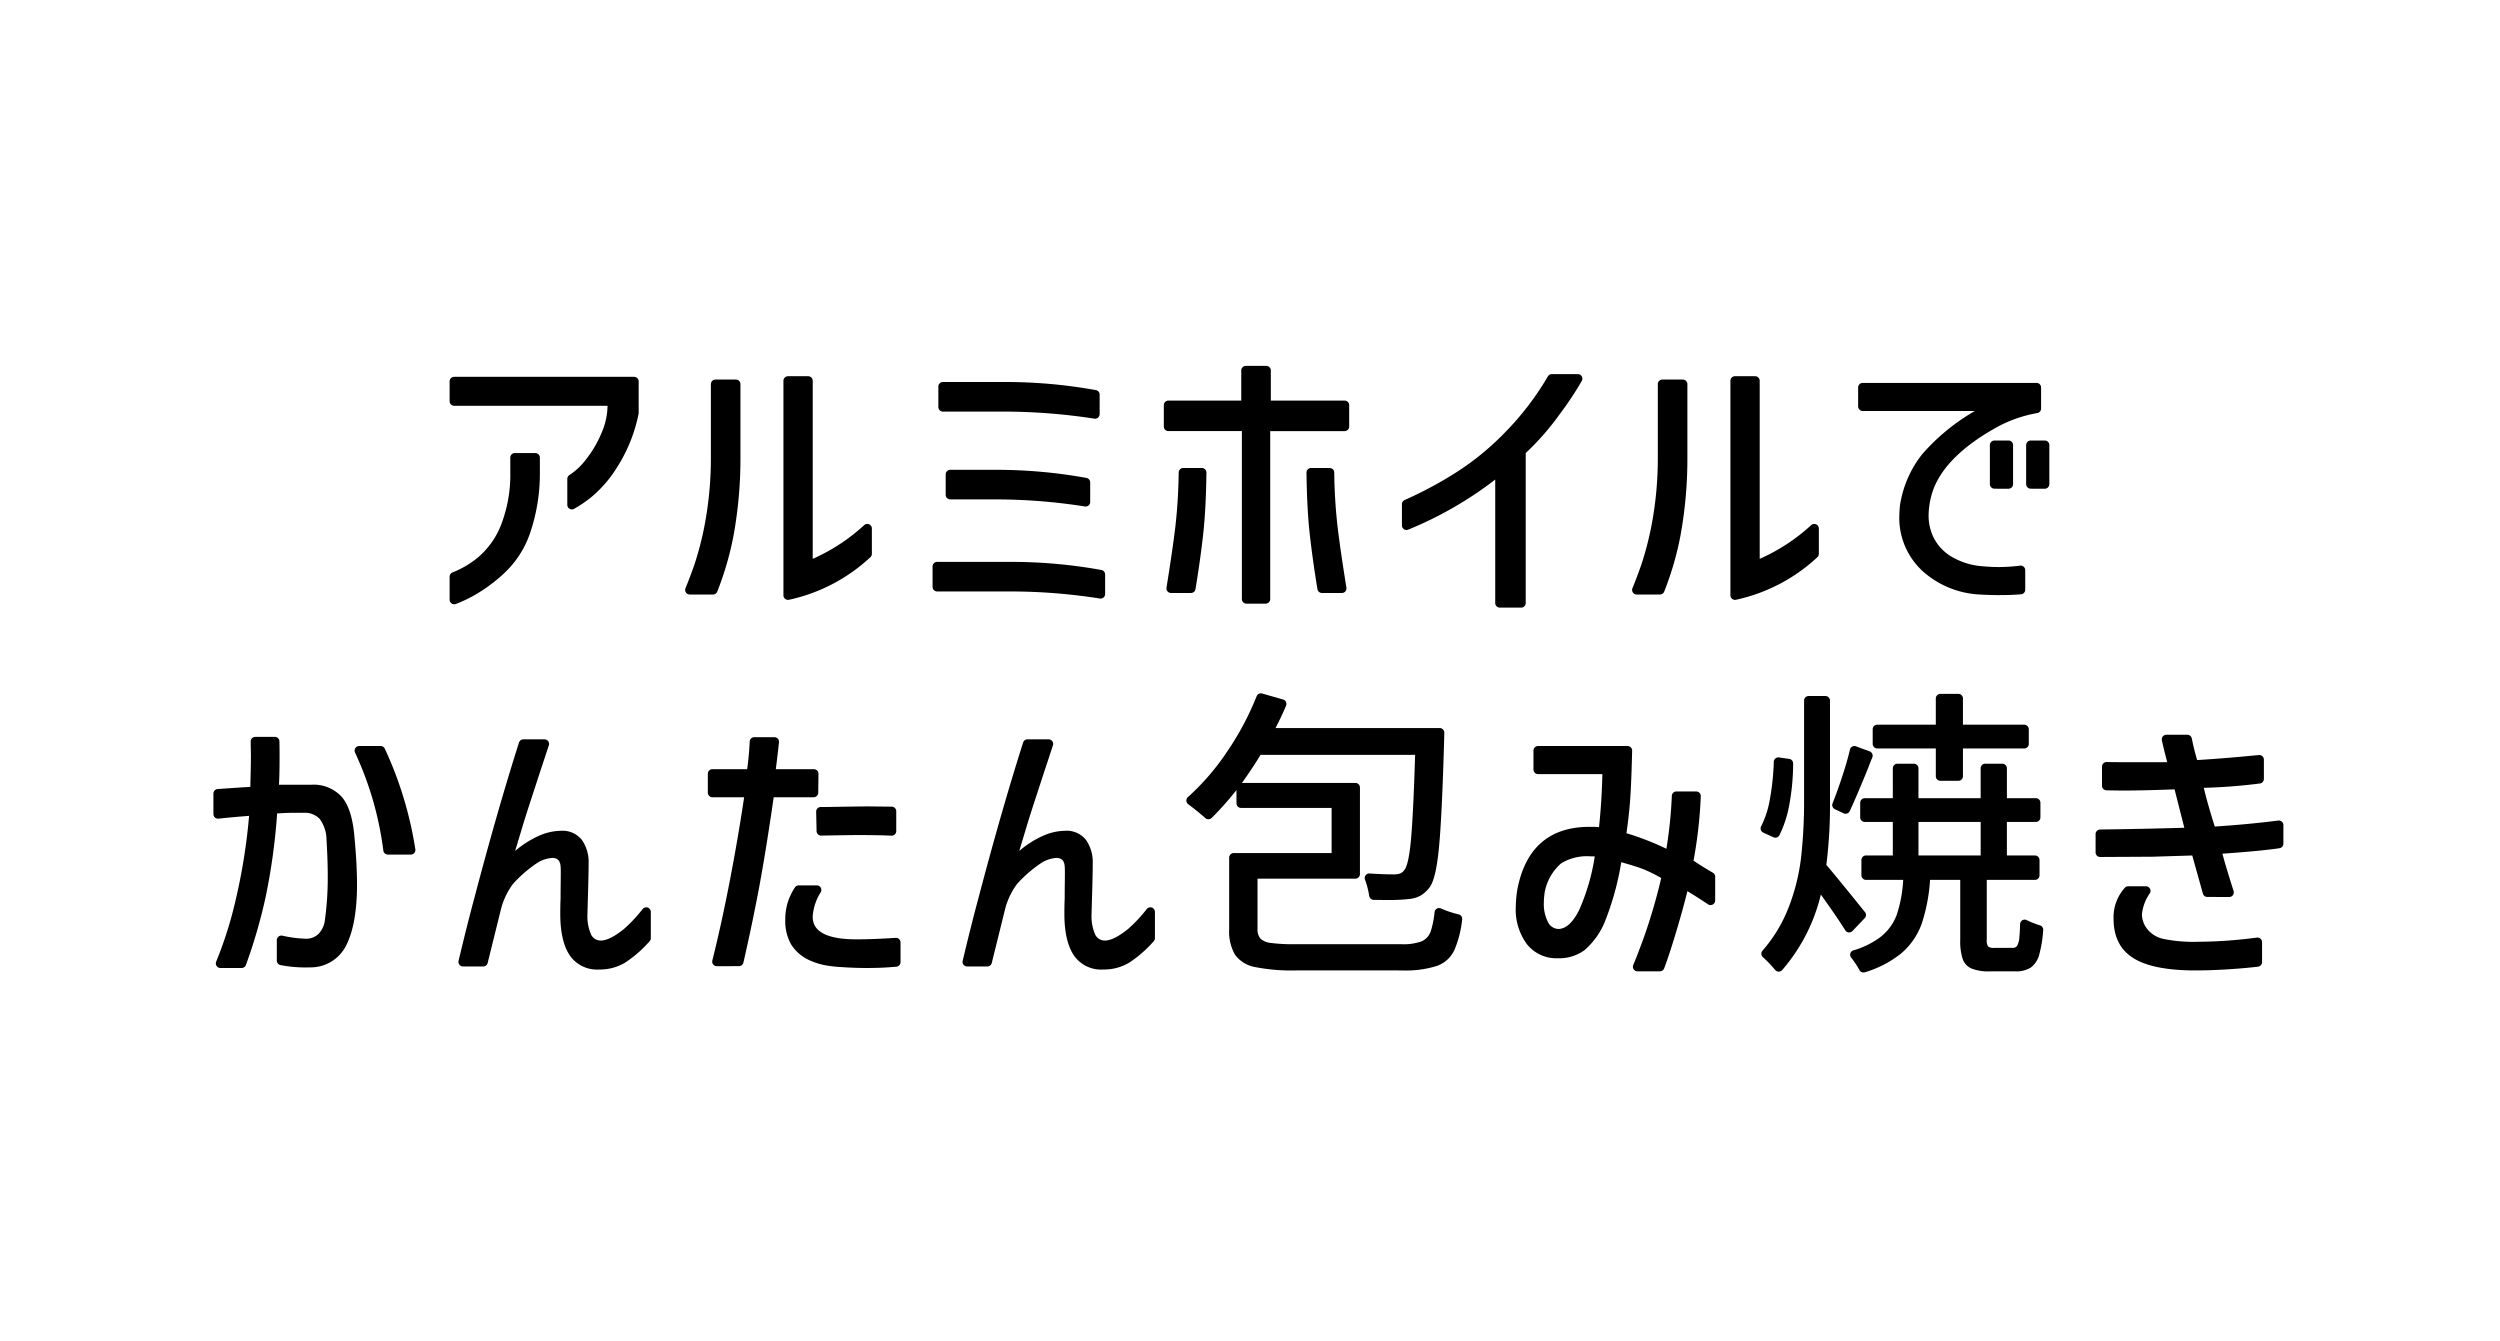
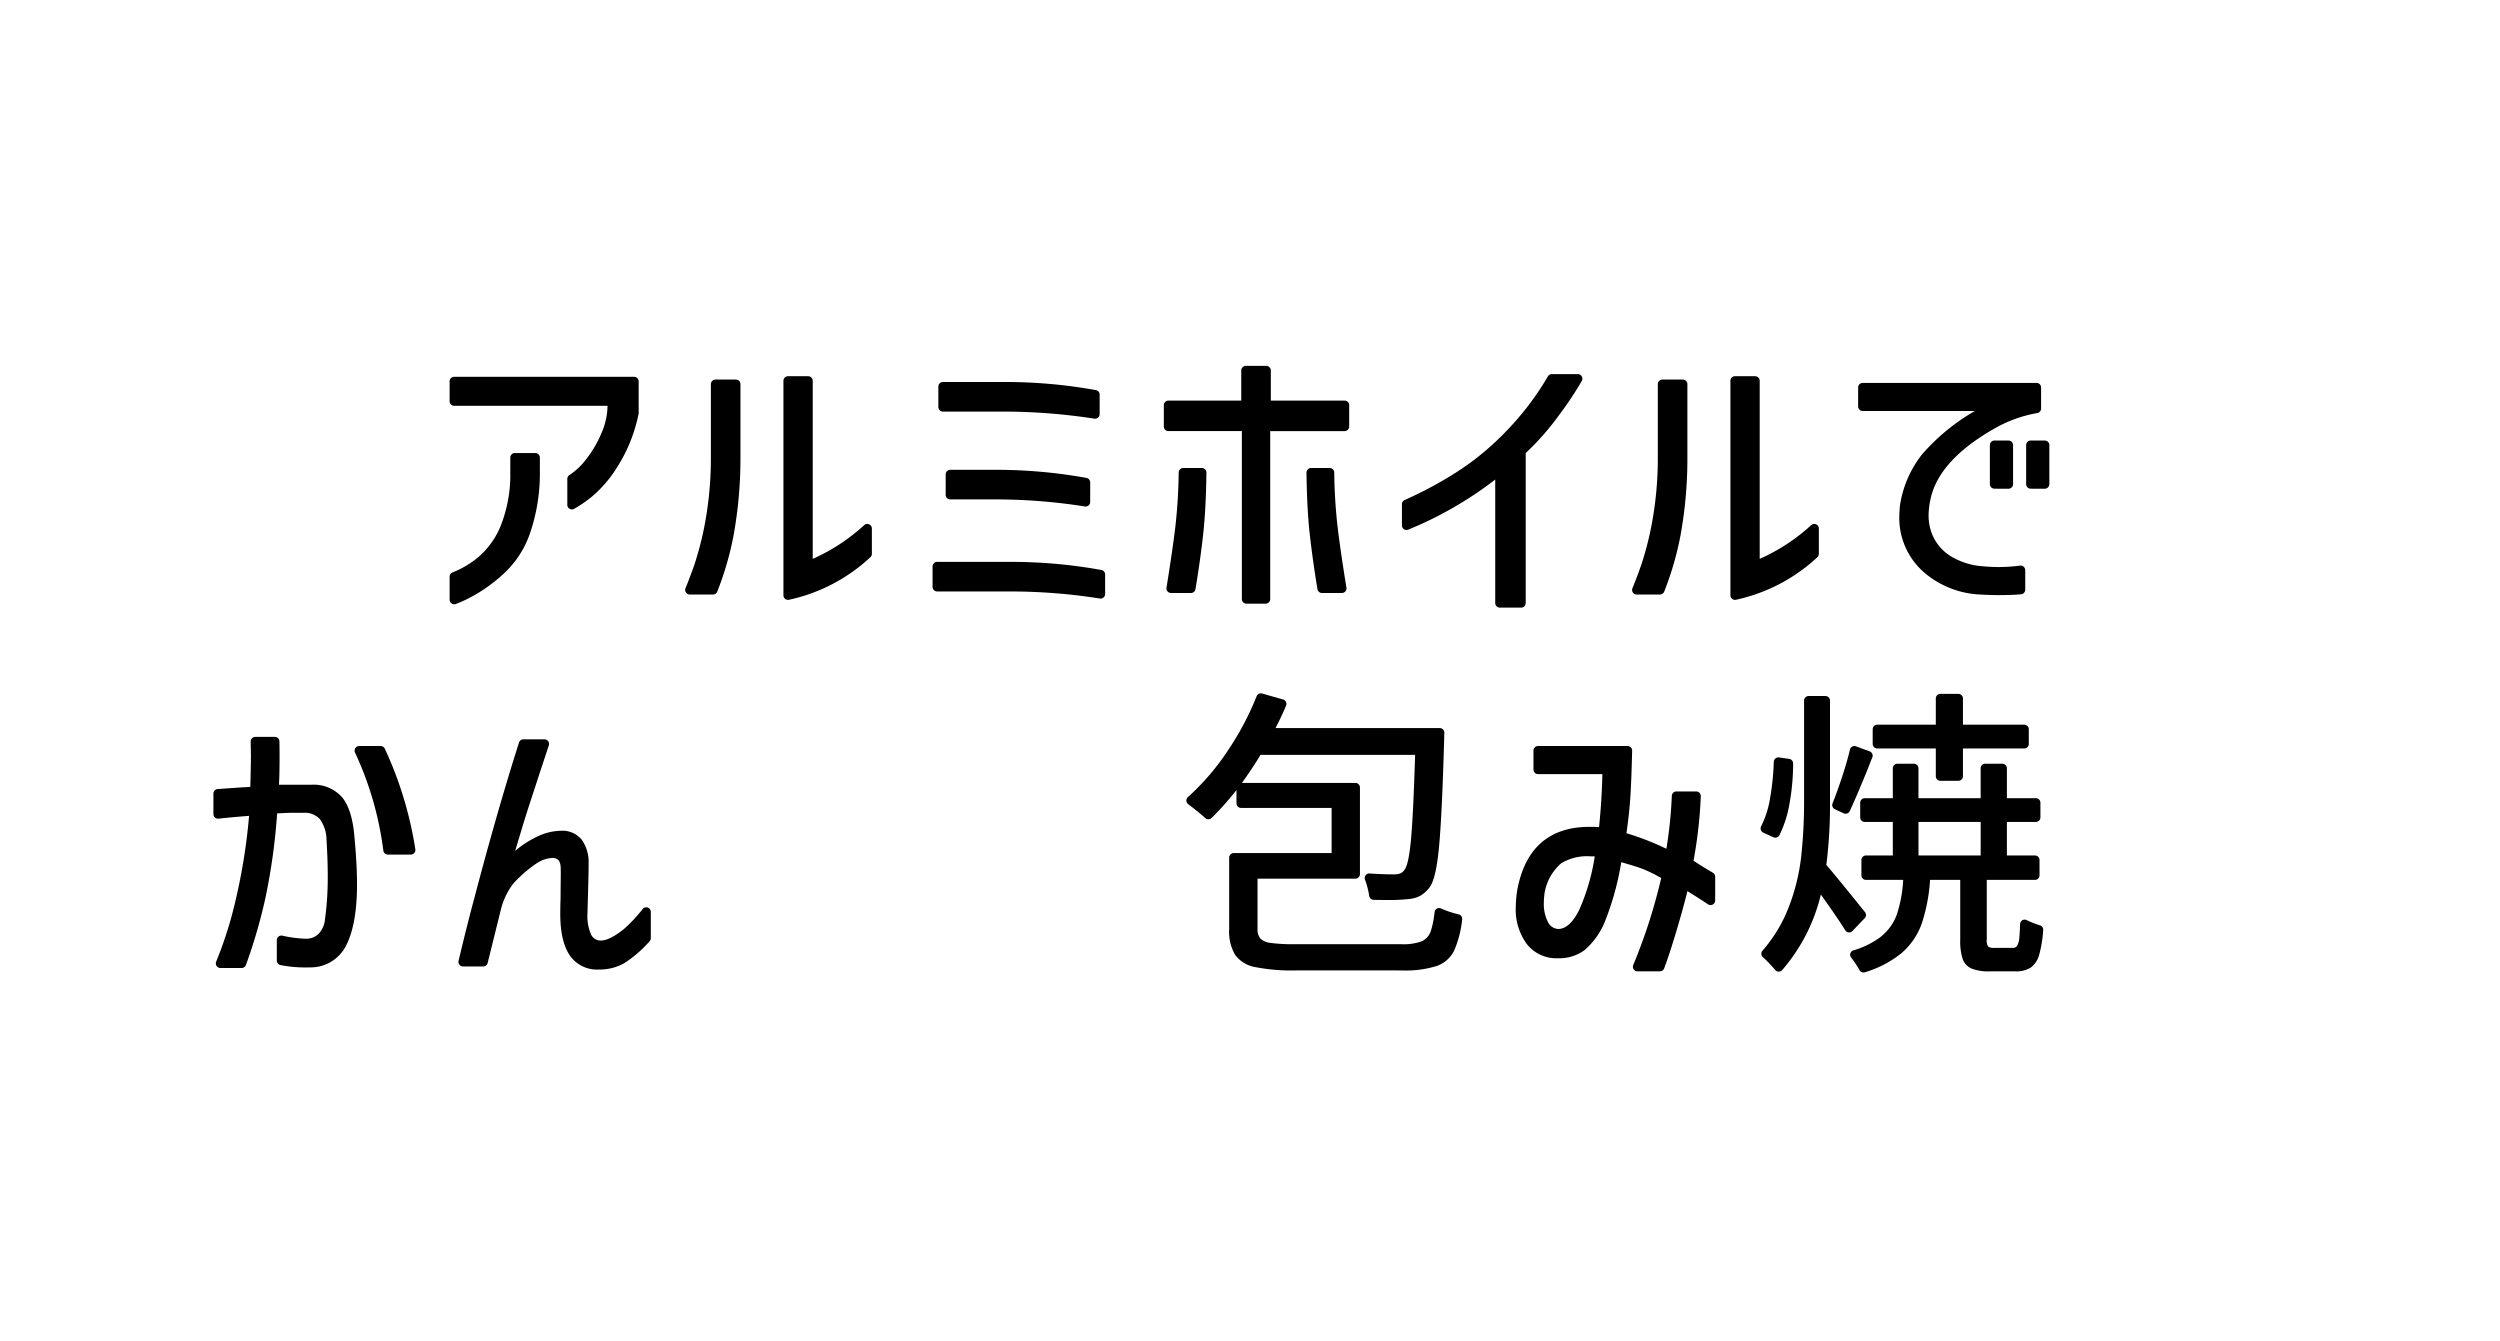
<svg xmlns="http://www.w3.org/2000/svg" width="410" height="220" viewBox="0 0 410 220">
  <defs>
    <style>.a{fill:none;}.b{clip-path:url(#a);}</style>
    <clipPath id="a">
      <rect class="a" width="339.474" height="99.75" />
    </clipPath>
  </defs>
  <g transform="translate(-4918 1796)">
-     <rect class="a" width="410" height="220" transform="translate(4918 -1796)" />
    <g transform="translate(4953 -1736)">
      <g class="b">
        <path d="M39.49,39.1a.753.753,0,0,1-.752-.752V34.577a.753.753,0,0,1,.482-.7A15.484,15.484,0,0,0,43.288,31.5a13.359,13.359,0,0,0,3.85-5.325,22.749,22.749,0,0,0,1.551-8.725v-2.4a.752.752,0,0,1,.752-.752h3.346a.752.752,0,0,1,.752.752v2.7a30.116,30.116,0,0,1-1.6,9.65,16.057,16.057,0,0,1-4.3,6.65,26.04,26.04,0,0,1-4.424,3.325,22.228,22.228,0,0,1-3.46,1.681.755.755,0,0,1-.264.048m19.3-15.562a.751.751,0,0,1-.752-.752V18.537A.752.752,0,0,1,58.4,17.9a10.808,10.808,0,0,0,2.641-2.471A18.4,18.4,0,0,0,63.613,11.1a11.663,11.663,0,0,0,1.025-4.55H39.49a.752.752,0,0,1-.752-.752V2.552A.752.752,0,0,1,39.49,1.8h29.5a.752.752,0,0,1,.751.752V7.72a.78.78,0,0,1-.016.159,25.627,25.627,0,0,1-3.533,8.771,20.172,20.172,0,0,1-4.151,4.825,20.888,20.888,0,0,1-2.884,1.972.738.738,0,0,1-.364.095" />
        <path d="M94.235,38.379a.752.752,0,0,1-.752-.752V2.452a.752.752,0,0,1,.752-.752h3.3a.752.752,0,0,1,.752.752v29.2a31.079,31.079,0,0,0,8.447-5.534.752.752,0,0,1,1.253.561v4.148a.754.754,0,0,1-.24.551A28.329,28.329,0,0,1,94.4,38.361a.754.754,0,0,1-.163.018M78.119,37.5a.752.752,0,0,1-.695-1.038c.467-1.134.958-2.434,1.459-3.862a52.148,52.148,0,0,0,1.95-8.05,58.337,58.337,0,0,0,.75-9.55V3a.752.752,0,0,1,.752-.752h3.346A.752.752,0,0,1,86.433,3V15a70.368,70.368,0,0,1-1.1,12.65,50.545,50.545,0,0,1-2.706,9.38.752.752,0,0,1-.7.47Z" />
        <path d="M145.49,38.167a.683.683,0,0,1-.119-.01A93.853,93.853,0,0,0,130.692,37h-12a.752.752,0,0,1-.752-.752V32.9a.752.752,0,0,1,.752-.752h12a83.037,83.037,0,0,1,14.939,1.33.751.751,0,0,1,.61.739v3.2a.751.751,0,0,1-.751.752m-2.45-15.1a.792.792,0,0,1-.118-.009,94.209,94.209,0,0,0-14.73-1.158h-7.349a.752.752,0,0,1-.751-.752V17.8a.752.752,0,0,1,.751-.752h7.349a83.3,83.3,0,0,1,14.989,1.331.75.75,0,0,1,.611.738v3.2a.75.75,0,0,1-.752.752m1.55-14.4a.671.671,0,0,1-.118-.01A98.083,98.083,0,0,0,129.742,7.5h-10.1a.752.752,0,0,1-.752-.752V3.4a.752.752,0,0,1,.752-.752h10.1a83.359,83.359,0,0,1,14.989,1.33.752.752,0,0,1,.611.739v3.2a.752.752,0,0,1-.752.752" />
        <path d="M169.418,39a.752.752,0,0,1-.752-.752V10.7H156.619a.752.752,0,0,1-.752-.752v-3.5a.752.752,0,0,1,.752-.752h11.948V.752A.752.752,0,0,1,169.319,0h3.346a.752.752,0,0,1,.751.752V5.7h12.1a.752.752,0,0,1,.752.752v3.5a.752.752,0,0,1-.752.752h-12.2V38.248a.752.752,0,0,1-.752.752ZM181.8,37.25a.752.752,0,0,1-.742-.631c-.577-3.551-1.014-6.711-1.3-9.394-.281-2.665-.446-5.933-.493-9.714a.753.753,0,0,1,.752-.761h3.048a.752.752,0,0,1,.752.74,87.1,87.1,0,0,0,.541,8.86c.309,2.6.8,5.978,1.457,10.028a.752.752,0,0,1-.742.872Zm-24.754,0a.751.751,0,0,1-.742-.872c.658-4.06,1.148-7.434,1.458-10.028a87.679,87.679,0,0,0,.541-8.86.752.752,0,0,1,.752-.74h3.047a.753.753,0,0,1,.752.762c-.047,3.789-.213,7.056-.492,9.713s-.717,5.829-1.3,9.394a.752.752,0,0,1-.742.631Z" />
        <path d="M210.969,39.65a.752.752,0,0,1-.752-.752V18.65a61.486,61.486,0,0,1-14.252,8.207.75.75,0,0,1-1.048-.69V22.689a.75.75,0,0,1,.445-.686,64.853,64.853,0,0,0,7.855-4.154,44.379,44.379,0,0,0,8.5-6.824,46.621,46.621,0,0,0,7.135-9.3.753.753,0,0,1,.648-.372h4.258a.752.752,0,0,1,.655,1.122A55.982,55.982,0,0,1,220.667,8.1a42.865,42.865,0,0,1-5.45,6.2V38.9a.752.752,0,0,1-.752.752Z" />
        <path d="M249.539,38.379a.752.752,0,0,1-.752-.752V2.452a.752.752,0,0,1,.752-.752h3.3a.752.752,0,0,1,.752.752v29.2a31.079,31.079,0,0,0,8.447-5.534.752.752,0,0,1,1.253.561v4.148a.754.754,0,0,1-.24.551A28.329,28.329,0,0,1,249.7,38.361a.754.754,0,0,1-.163.018M233.423,37.5a.752.752,0,0,1-.7-1.038c.467-1.134.958-2.434,1.459-3.862a52.146,52.146,0,0,0,1.95-8.05,58.337,58.337,0,0,0,.75-9.55V3a.752.752,0,0,1,.752-.752h3.346a.752.752,0,0,1,.752.752V15a70.368,70.368,0,0,1-1.1,12.65,50.544,50.544,0,0,1-2.706,9.38.752.752,0,0,1-.7.47Z" />
        <path d="M292.986,37.6c-.995,0-2.1-.033-3.3-.1a15.12,15.12,0,0,1-9.05-3.55,11.829,11.829,0,0,1-4.15-9.3c0-.338.033-.894.1-1.7a17.808,17.808,0,0,1,3.625-8.425A33.8,33.8,0,0,1,288.887,7.4h-18.4a.752.752,0,0,1-.752-.752v-3.1a.752.752,0,0,1,.752-.752h28.5a.752.752,0,0,1,.752.752V7a.752.752,0,0,1-.627.742,21.559,21.559,0,0,0-7.223,2.654c-5.773,3.317-9.2,7.051-10.2,11.1a13.338,13.338,0,0,0-.4,3,8.207,8.207,0,0,0,.7,3.4,7.608,7.608,0,0,0,3.025,3.375,11.59,11.59,0,0,0,4.876,1.575c1.088.1,2.085.15,2.949.15a27.994,27.994,0,0,0,3.455-.234.727.727,0,0,1,.093-.006.753.753,0,0,1,.752.752v3.207a.75.75,0,0,1-.687.749c-1.011.087-2.176.131-3.463.131m5.052-17.449a.752.752,0,0,1-.752-.752V13a.752.752,0,0,1,.752-.752h2.3a.752.752,0,0,1,.752.752v6.4a.752.752,0,0,1-.752.752Zm-5.95,0a.752.752,0,0,1-.752-.752V13a.752.752,0,0,1,.752-.752h2.3a.752.752,0,0,1,.752.752v6.4a.752.752,0,0,1-.752.752Z" />
        <path d="M1.148,98.75a.752.752,0,0,1-.693-1.044A65.211,65.211,0,0,0,3.7,87.375,96.079,96.079,0,0,0,5.85,73.8c-1.809.14-3.5.294-5.018.457a.714.714,0,0,1-.08.005A.75.75,0,0,1,0,73.509V70.152a.751.751,0,0,1,.7-.75l3.65-.252,1.7-.1c.067-2.429.1-4.1.1-5.1l-.038-2.337a.753.753,0,0,1,.752-.764h3.21a.752.752,0,0,1,.752.734c.016.64.024,1.482.024,2.516,0,1.988-.034,3.535-.1,4.6h5.3a6.183,6.183,0,0,1,5.025,2.024c1.144,1.344,1.842,3.624,2.075,6.776.265,2.848.4,5.41.4,7.6,0,4.246-.589,7.577-1.75,9.9a6.512,6.512,0,0,1-6.05,3.65c-.248.01-.495.015-.743.015a21.443,21.443,0,0,1-4-.39.75.75,0,0,1-.611-.738V94.184a.752.752,0,0,1,.752-.752.723.723,0,0,1,.153.016,19.608,19.608,0,0,0,3.845.5,2.852,2.852,0,0,0,2.125-.825A3.988,3.988,0,0,0,18.3,90.75a50.43,50.43,0,0,0,.45-7.3c0-1.585-.067-3.5-.2-5.7a5.907,5.907,0,0,0-1.1-3.425A3.352,3.352,0,0,0,14.8,73.3H12.75q-.5,0-2.3.1a101.272,101.272,0,0,1-1.9,13.774A86.769,86.769,0,0,1,5.332,98.255a.753.753,0,0,1-.707.5Zm27.464-18.6a.751.751,0,0,1-.745-.652,54.081,54.081,0,0,0-4.64-16.075.753.753,0,0,1,.679-1.074h3.52a.753.753,0,0,1,.68.431,61.442,61.442,0,0,1,5.009,16.5.753.753,0,0,1-.743.872Z" />
        <path d="M63.285,99a5.435,5.435,0,0,1-4.85-2.325c-1.028-1.541-1.55-3.821-1.55-6.775q0-1.449.05-2.55,0-1.149.025-3.05c.016-1.259.008-2.016-.025-2.25-.069-.912-.521-1.35-1.35-1.35a5.286,5.286,0,0,0-2.45.8,21.529,21.529,0,0,0-3.975,3.425A11.762,11.762,0,0,0,47.185,89l-2.209,8.929a.751.751,0,0,1-.73.571h-3.31a.752.752,0,0,1-.731-.927c.968-4.06,1.82-7.45,2.53-10.073,2.527-9.624,5.012-18.281,7.383-25.727a.752.752,0,0,1,.716-.523h3.461a.753.753,0,0,1,.714.987L53.535,66.7,52.01,71.375q-.876,2.674-1.425,4.525l-1.1,3.65a16.219,16.219,0,0,1,3.949-2.5,9.153,9.153,0,0,1,3.5-.8,4.067,4.067,0,0,1,3.5,1.5,6.375,6.375,0,0,1,1.1,3.85c0,1.086-.034,2.752-.1,4.95l-.1,3.55a7.387,7.387,0,0,0,.525,2.975,1.735,1.735,0,0,0,1.675,1.175c.962,0,2.24-.64,3.8-1.9a23.789,23.789,0,0,0,3.057-3.264.752.752,0,0,1,1.343.465V93.86a.748.748,0,0,1-.2.507,20.039,20.039,0,0,1-3.9,3.433,8.013,8.013,0,0,1-4.35,1.2" />
-         <path d="M107.035,98.75c-1.3,0-2.663-.051-4.05-.15a19,19,0,0,1-3.025-.375,11.339,11.339,0,0,1-2.376-.824,6.848,6.848,0,0,1-2.875-2.576,7.784,7.784,0,0,1-.924-3.975,9.59,9.59,0,0,1,.425-2.925,10.375,10.375,0,0,1,1.146-2.376.752.752,0,0,1,.634-.349h2.96a.751.751,0,0,1,.655,1.121,8.5,8.5,0,0,0-1.32,3.929c0,.94,0,3.8,7.1,3.8,1.919,0,4.1-.082,6.5-.243l.051,0a.754.754,0,0,1,.752.752v3.232a.751.751,0,0,1-.7.75c-.266.019-.628.047-1.125.086-1.049.083-2.335.125-3.825.125m-24.484-.3a.752.752,0,0,1-.73-.934c.947-3.779,1.869-7.957,2.739-12.416.944-4.835,1.777-9.663,2.475-14.35h-5.2A.752.752,0,0,1,81.085,70V66.9a.751.751,0,0,1,.751-.752h5.7c.2-1.463.341-2.989.419-4.537a.751.751,0,0,1,.751-.713h3.3a.752.752,0,0,1,.747.83c-.111,1.073-.285,2.555-.518,4.42h6.24a.753.753,0,0,1,.752.759l-.034,3.1a.753.753,0,0,1-.752.744H91.885c-.829,5.766-1.636,10.762-2.4,14.85-.732,3.909-1.6,8.036-2.566,12.266a.751.751,0,0,1-.733.584Zm28.644-21.4c-1.3-.066-3.122-.1-5.41-.1q-1.529,0-6.1.086H99.67a.751.751,0,0,1-.751-.736l-.068-3.183a.75.75,0,0,1,.752-.767h.732q5.5-.1,7.2-.1l3.706.041a.753.753,0,0,1,.744.752V76.3a.752.752,0,0,1-.752.752h-.038" />
-         <path d="M145.959,99a5.435,5.435,0,0,1-4.85-2.325c-1.028-1.541-1.55-3.821-1.55-6.775q0-1.449.05-2.55,0-1.149.025-3.05c.016-1.259.008-2.016-.025-2.25-.069-.912-.521-1.35-1.35-1.35a5.286,5.286,0,0,0-2.45.8,21.529,21.529,0,0,0-3.975,3.425A11.762,11.762,0,0,0,129.859,89l-2.209,8.929a.751.751,0,0,1-.73.571h-3.31a.752.752,0,0,1-.731-.927c.968-4.06,1.82-7.45,2.53-10.073,2.527-9.624,5.012-18.281,7.383-25.727a.752.752,0,0,1,.716-.523h3.461a.753.753,0,0,1,.714.987L136.209,66.7l-1.525,4.675q-.876,2.674-1.425,4.525l-1.1,3.65a16.219,16.219,0,0,1,3.949-2.5,9.153,9.153,0,0,1,3.5-.8,4.067,4.067,0,0,1,3.5,1.5,6.375,6.375,0,0,1,1.1,3.85c0,1.086-.034,2.752-.1,4.95l-.1,3.55a7.388,7.388,0,0,0,.525,2.975,1.735,1.735,0,0,0,1.675,1.175c.962,0,2.24-.64,3.8-1.9a23.789,23.789,0,0,0,3.057-3.264.752.752,0,0,1,1.343.465V93.86a.748.748,0,0,1-.2.507,20.039,20.039,0,0,1-3.9,3.433,8.013,8.013,0,0,1-4.35,1.2" />
        <path d="M177.584,99.15a31.208,31.208,0,0,1-6.75-.551,5.219,5.219,0,0,1-3.275-2,7.546,7.546,0,0,1-.975-4.2V80.652a.752.752,0,0,1,.752-.752h16.048V72.5H168.535a.752.752,0,0,1-.751-.752V69.565a49.079,49.079,0,0,1-4.078,4.586.75.75,0,0,1-1.028.02c-.386-.348-.864-.752-1.444-1.221-.5-.4-.958-.758-1.365-1.056a.751.751,0,0,1-.053-1.17,39.254,39.254,0,0,0,6.293-7.25,47.324,47.324,0,0,0,4.979-9.291.753.753,0,0,1,.906-.445l3.434.981a.752.752,0,0,1,.486,1.014c-.5,1.189-1.081,2.423-1.73,3.667h26.93a.753.753,0,0,1,.752.77l-.032,1.33c-.233,8.265-.519,14.176-.85,17.575-.337,3.449-.844,5.566-1.55,6.474a5.138,5.138,0,0,1-1.5,1.351,4.919,4.919,0,0,1-2,.55,27.647,27.647,0,0,1-3.251.149c-.99,0-1.785-.008-2.406-.025a.754.754,0,0,1-.722-.637,14.709,14.709,0,0,0-.372-1.687q-.146-.521-.322-.98a.752.752,0,0,1,.7-1.021l.052,0c1.427.1,2.762.149,3.968.149a3.021,3.021,0,0,0,1.049-.15,1.488,1.488,0,0,0,.7-.6c.291-.355.748-1.384,1.075-5,.248-2.753.476-7.413.675-13.851h-25.35c-.869,1.435-1.894,2.983-3.05,4.6h18.6a.752.752,0,0,1,.751.752V83.347a.752.752,0,0,1-.751.752H171.234v8.25a2.284,2.284,0,0,0,.475,1.574,2.955,2.955,0,0,0,1.75.727,28.693,28.693,0,0,0,4.025.2h17.35a8.753,8.753,0,0,0,3.325-.474,2.807,2.807,0,0,0,1.525-1.776,15.184,15.184,0,0,0,.586-3.016.751.751,0,0,1,.381-.572.764.764,0,0,1,.366-.094.747.747,0,0,1,.32.072,12.157,12.157,0,0,0,1.148.462c.612.211,1.2.383,1.738.511a.75.75,0,0,1,.572.833,17.5,17.5,0,0,1-1.261,4.98,5.029,5.029,0,0,1-2.85,2.625,16.941,16.941,0,0,1-5.75.75Z" />
        <path d="M233.547,99.3a.752.752,0,0,1-.7-1.027A90.253,90.253,0,0,0,237.438,84a23.161,23.161,0,0,0-3.1-1.525c-.763-.281-1.925-.643-3.45-1.074a46.251,46.251,0,0,1-2.75,9.9,12.3,12.3,0,0,1-3.25,4.5,6.935,6.935,0,0,1-4.349,1.351,6.161,6.161,0,0,1-5.1-2.276,9.545,9.545,0,0,1-1.85-6.174,19.186,19.186,0,0,1,.25-2.8c1.3-6.844,5.281-10.3,11.85-10.3.671,0,1.178.017,1.551.051.3-2.845.482-5.773.55-8.7H217.24a.752.752,0,0,1-.752-.752V63.1a.752.752,0,0,1,.752-.752h14.679a.753.753,0,0,1,.752.77c-.065,2.789-.152,5.146-.257,7.005-.117,2.038-.344,4.233-.676,6.526a44.546,44.546,0,0,1,6.551,2.55,72.037,72.037,0,0,0,.89-8.667.752.752,0,0,1,.752-.734h3.247a.753.753,0,0,1,.752.769,74.356,74.356,0,0,1-1.192,10.582c.7.484,1.765,1.151,3.18,1.982a.753.753,0,0,1,.371.649v3.9a.753.753,0,0,1-.4.663.753.753,0,0,1-.772-.037c-1.063-.708-2.2-1.434-3.382-2.158-.5,2.023-1.153,4.387-1.949,7.025-.709,2.348-1.336,4.245-1.863,5.639a.752.752,0,0,1-.7.486Zm-7.766-18.865a8.092,8.092,0,0,0-4.768,1.165,8.27,8.27,0,0,0-2.675,4.7,11.812,11.812,0,0,0-.15,1.8,6.4,6.4,0,0,0,.65,3.052,1.964,1.964,0,0,0,1.75,1.2c1.254-.032,2.413-1.1,3.425-3.175a34.455,34.455,0,0,0,2.526-8.724c-.26-.01-.513-.016-.758-.016" />
        <path d="M270.613,99.489a.752.752,0,0,1-.662-.395,13.9,13.9,0,0,0-.8-1.294c-.19-.275-.375-.523-.557-.747a.751.751,0,0,1,.356-1.191,13.961,13.961,0,0,0,4.376-2.137A8.263,8.263,0,0,0,276.073,90a21.613,21.613,0,0,0,1.05-5.7h-6.1a.752.752,0,0,1-.752-.752v-2.5a.752.752,0,0,1,.752-.752h4.4V74.8h-4.6a.752.752,0,0,1-.751-.752V71.653a.752.752,0,0,1,.751-.752h4.6V66a.752.752,0,0,1,.752-.752h2.7a.752.752,0,0,1,.752.752v4.9h10.2V66a.752.752,0,0,1,.751-.752h2.8a.752.752,0,0,1,.752.752v4.9h4.748a.752.752,0,0,1,.752.752v2.395a.752.752,0,0,1-.752.752h-4.748v5.5h4.6a.752.752,0,0,1,.752.752v2.5a.752.752,0,0,1-.752.752h-7.9v9.8a1.755,1.755,0,0,0,.226,1.125,1.56,1.56,0,0,0,1.024.225h3a.846.846,0,0,0,.75-.375,3.426,3.426,0,0,0,.35-1.424c.048-.5.086-1.195.116-2.109a.752.752,0,0,1,1.089-.647c.221.111.461.22.72.33a13.33,13.33,0,0,0,1.441.523.752.752,0,0,1,.538.782,20.013,20.013,0,0,1-.629,3.945,3.908,3.908,0,0,1-1.4,2.2,4.472,4.472,0,0,1-2.525.625h-4.2a7.413,7.413,0,0,1-3.025-.474,2.689,2.689,0,0,1-1.425-1.551,9.515,9.515,0,0,1-.4-3.175V84.3h-4.95a28.47,28.47,0,0,1-1.375,7.2,11.424,11.424,0,0,1-3.35,4.85,17.564,17.564,0,0,1-5.949,3.1.742.742,0,0,1-.236.038m9.01-19.189h10.2V74.8h-10.2ZM256.7,99.345a.754.754,0,0,1-.567-.269q-.439-.522-.988-1.1c-.38-.4-.716-.727-1.028-1a.753.753,0,0,1-.073-1.06,23.853,23.853,0,0,0,4.2-6.867,33.249,33.249,0,0,0,2.125-8.35,83.222,83.222,0,0,0,.5-9.6V54.9a.752.752,0,0,1,.752-.752h2.746a.751.751,0,0,1,.752.752V71.1a79.566,79.566,0,0,1-.6,10.75c.892,1.019,3.024,3.623,6.337,7.736a.752.752,0,0,1-.042.991l-2.011,2.107a.751.751,0,0,1-.544.233.68.68,0,0,1-.078,0,.749.749,0,0,1-.561-.352c-.827-1.337-2.135-3.254-4-5.861a29.275,29.275,0,0,1-6.347,12.39.754.754,0,0,1-.564.255Zm-.548-21.966a.755.755,0,0,1-.313-.068l-1.661-.763a.752.752,0,0,1-.351-1.036,15.623,15.623,0,0,0,1.443-4.486,41.1,41.1,0,0,0,.631-6.085.752.752,0,0,1,.752-.729.767.767,0,0,1,.106.008l1.669.238a.751.751,0,0,1,.645.747,37.262,37.262,0,0,1-.6,6.62,18.612,18.612,0,0,1-1.65,5.148.751.751,0,0,1-.668.406m11.519-3.923a.753.753,0,0,1-.321-.072l-1.435-.679a.751.751,0,0,1-.377-.959c.517-1.291,1.058-2.8,1.607-4.47.526-1.6.944-3.066,1.243-4.343a.751.751,0,0,1,.732-.581.733.733,0,0,1,.26.047l2.241.826a.75.75,0,0,1,.432,1q-.246.578-.433,1.076-.3.8-.55,1.4c-1.207,2.936-2.122,5.065-2.719,6.326a.751.751,0,0,1-.68.43m15.551-5.406a.752.752,0,0,1-.752-.752V62.75h-9.6a.752.752,0,0,1-.752-.752V59.6a.752.752,0,0,1,.752-.752h9.6v-4.3a.752.752,0,0,1,.752-.752h2.947a.752.752,0,0,1,.751.752v4.3h10.048a.752.752,0,0,1,.752.752V62a.752.752,0,0,1-.752.752H286.923V67.3a.752.752,0,0,1-.751.752Z" />
-         <path d="M325.023,99.151c-4.646,0-8.078-.691-10.2-2.051-2.153-1.378-3.2-3.5-3.2-6.5a7.212,7.212,0,0,1,1.818-4.972.754.754,0,0,1,.583-.278h2.909a.752.752,0,0,1,.643,1.143,7.305,7.305,0,0,0-1.3,3.458,3.97,3.97,0,0,0,.75,2.25,4.588,4.588,0,0,0,2.75,1.774,24.313,24.313,0,0,0,5.65.476,75.3,75.3,0,0,0,9.7-.685.656.656,0,0,1,.1-.007.752.752,0,0,1,.752.752v3.277a.751.751,0,0,1-.662.747c-1.329.16-2.889.3-4.638.416-2.03.132-3.931.2-5.65.2m1.97-12.051a.752.752,0,0,1-.724-.55l-1.746-6.25-6.451.2-8.648.046a.751.751,0,0,1-.752-.752v-3a.753.753,0,0,1,.742-.752c4.938-.066,9.583-.163,13.809-.29l-1.6-6.3c-3.319.132-6.246.2-8.7.2l-2.46-.039a.753.753,0,0,1-.74-.752V65.725a.753.753,0,0,1,.752-.752h.016c.832.018,1.964.027,3.382.027h6.55c-.389-1.458-.685-2.668-.878-3.594a.752.752,0,0,1,.736-.906h3.43a.751.751,0,0,1,.736.6l.126.6c.165.795.418,1.788.75,2.951q.9-.051,2.925-.2t3.725-.3l3.478-.324c.023,0,.047,0,.07,0a.753.753,0,0,1,.752.752v3.168a.752.752,0,0,1-.654.745,91.322,91.322,0,0,1-9.2.712c.432,1.831,1.038,3.967,1.8,6.349,3.738-.243,7.237-.574,10.4-.985a.642.642,0,0,1,.1-.007.754.754,0,0,1,.752.752v3.051a.752.752,0,0,1-.639.743c-1.962.3-5.112.6-9.361.9.388,1.466.988,3.467,1.835,6.12a.752.752,0,0,1-.716.98Z" />
      </g>
    </g>
  </g>
</svg>